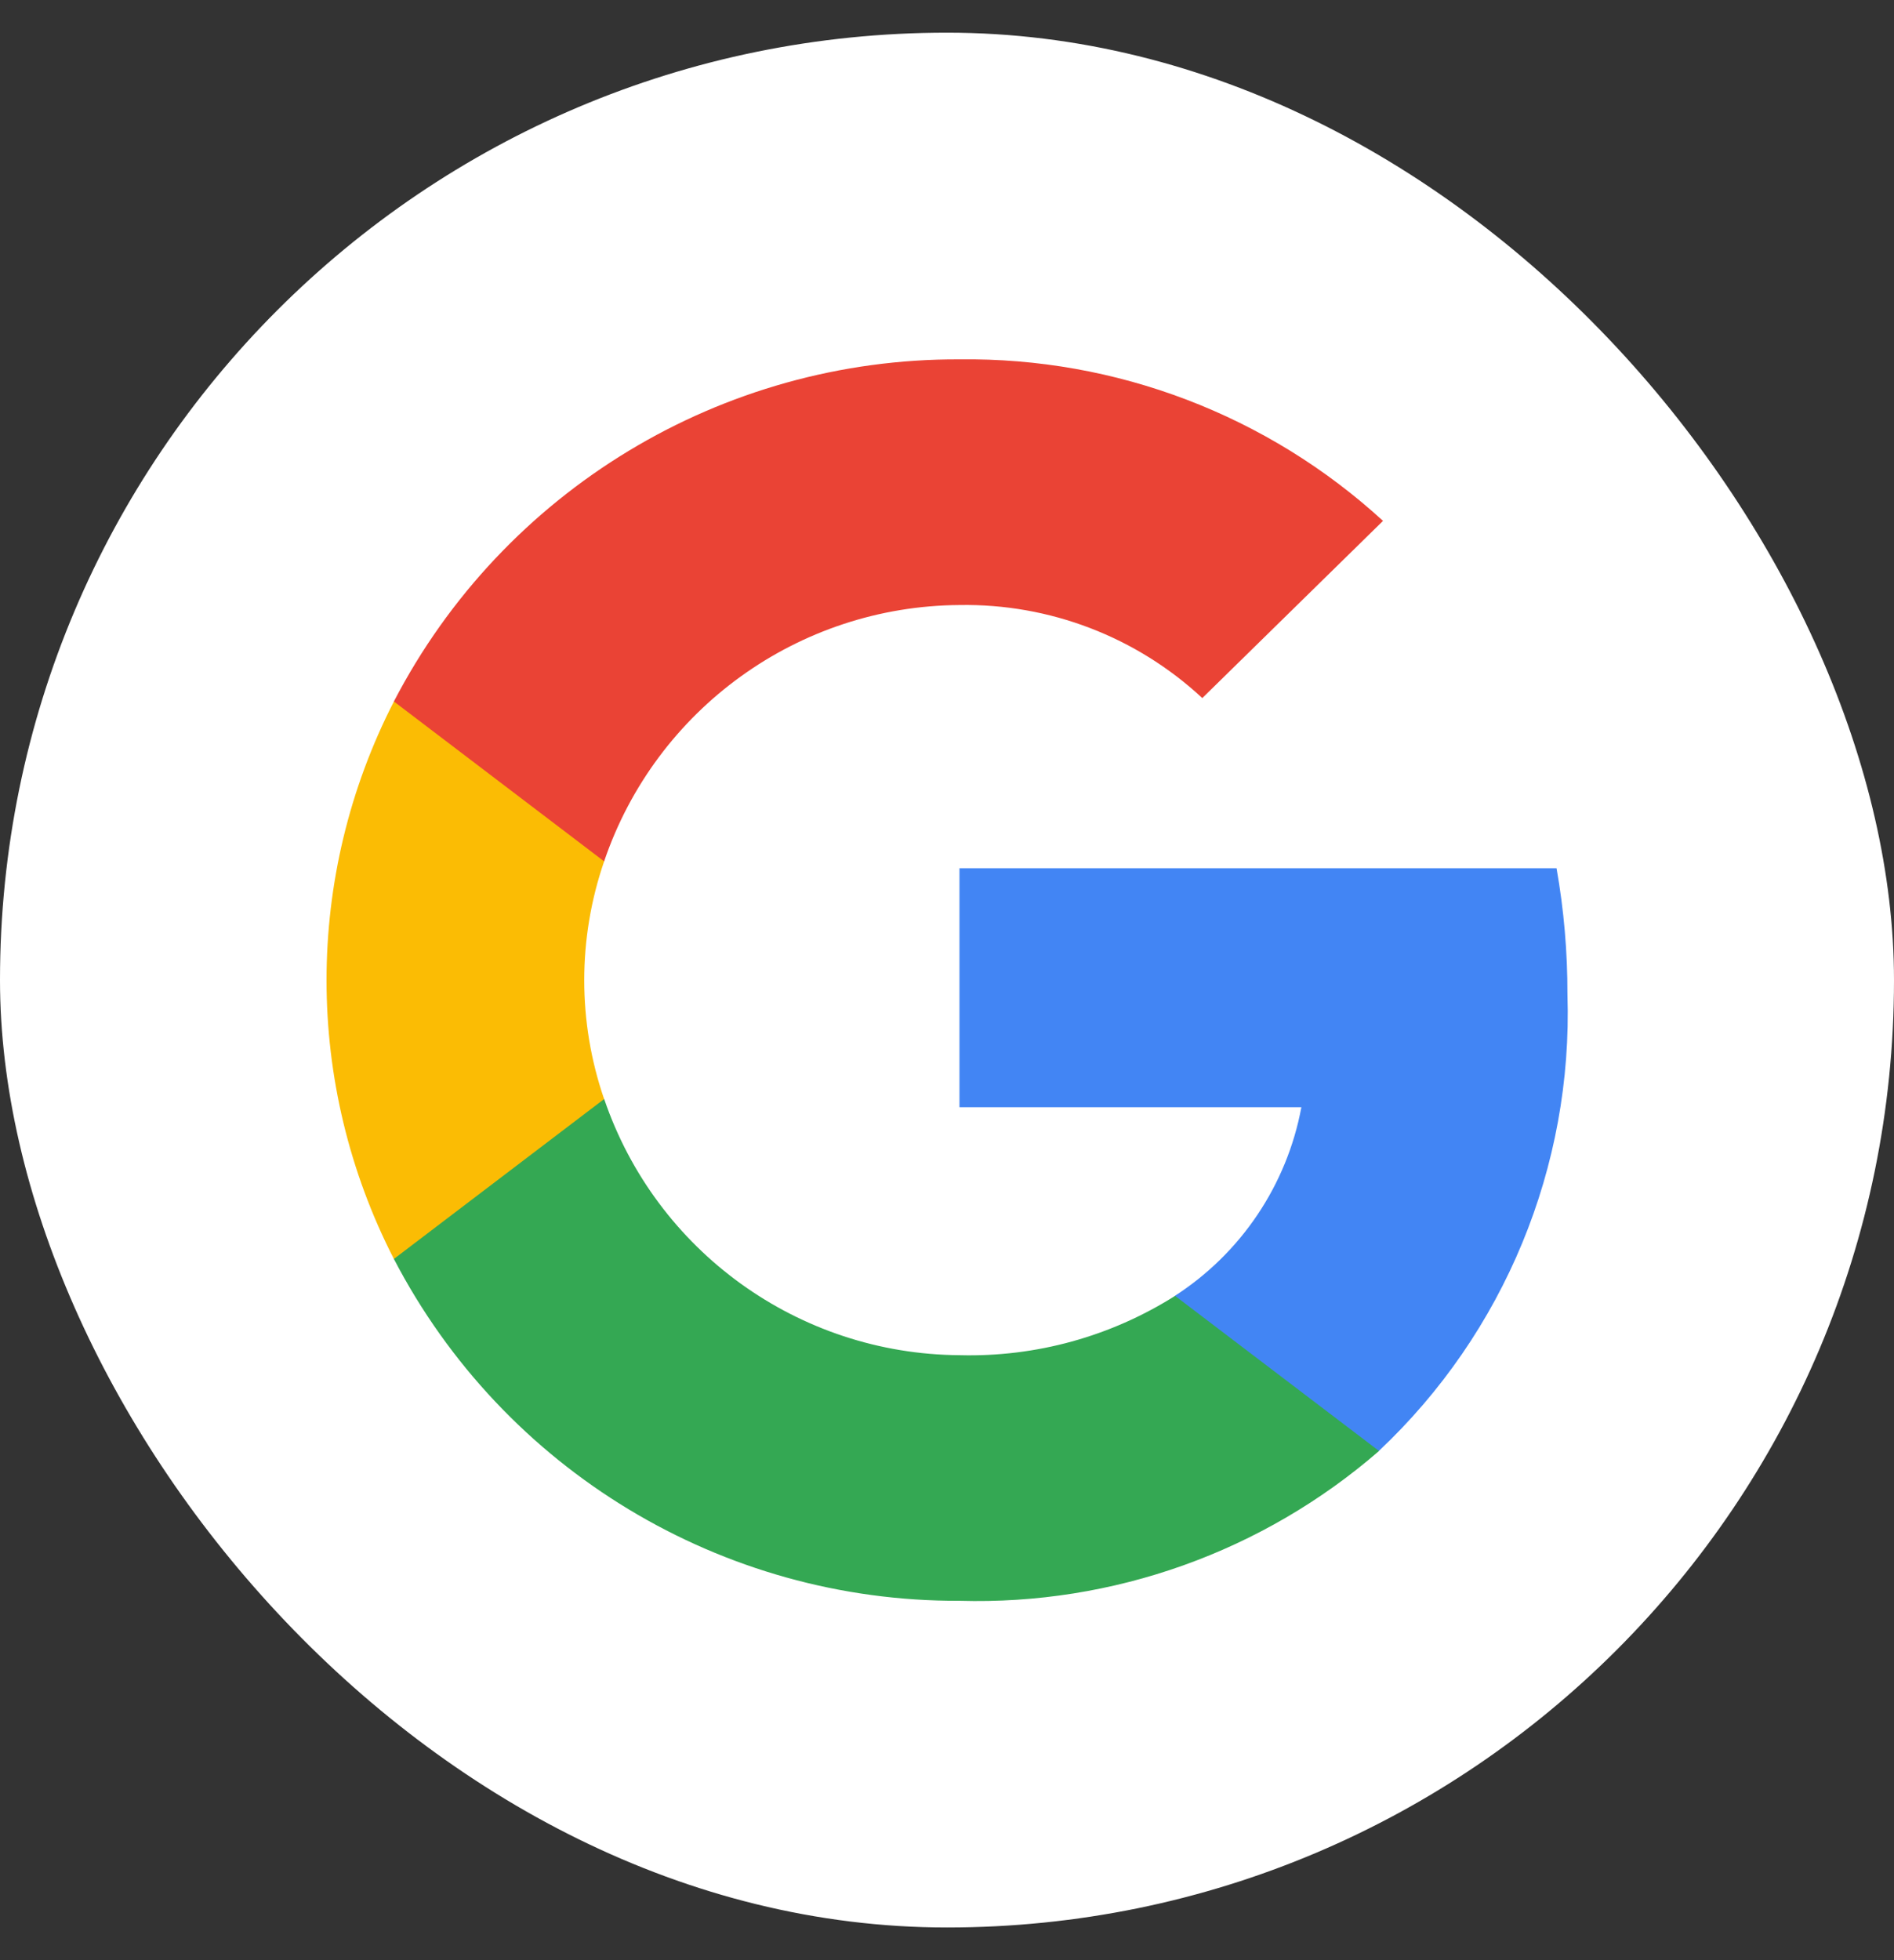
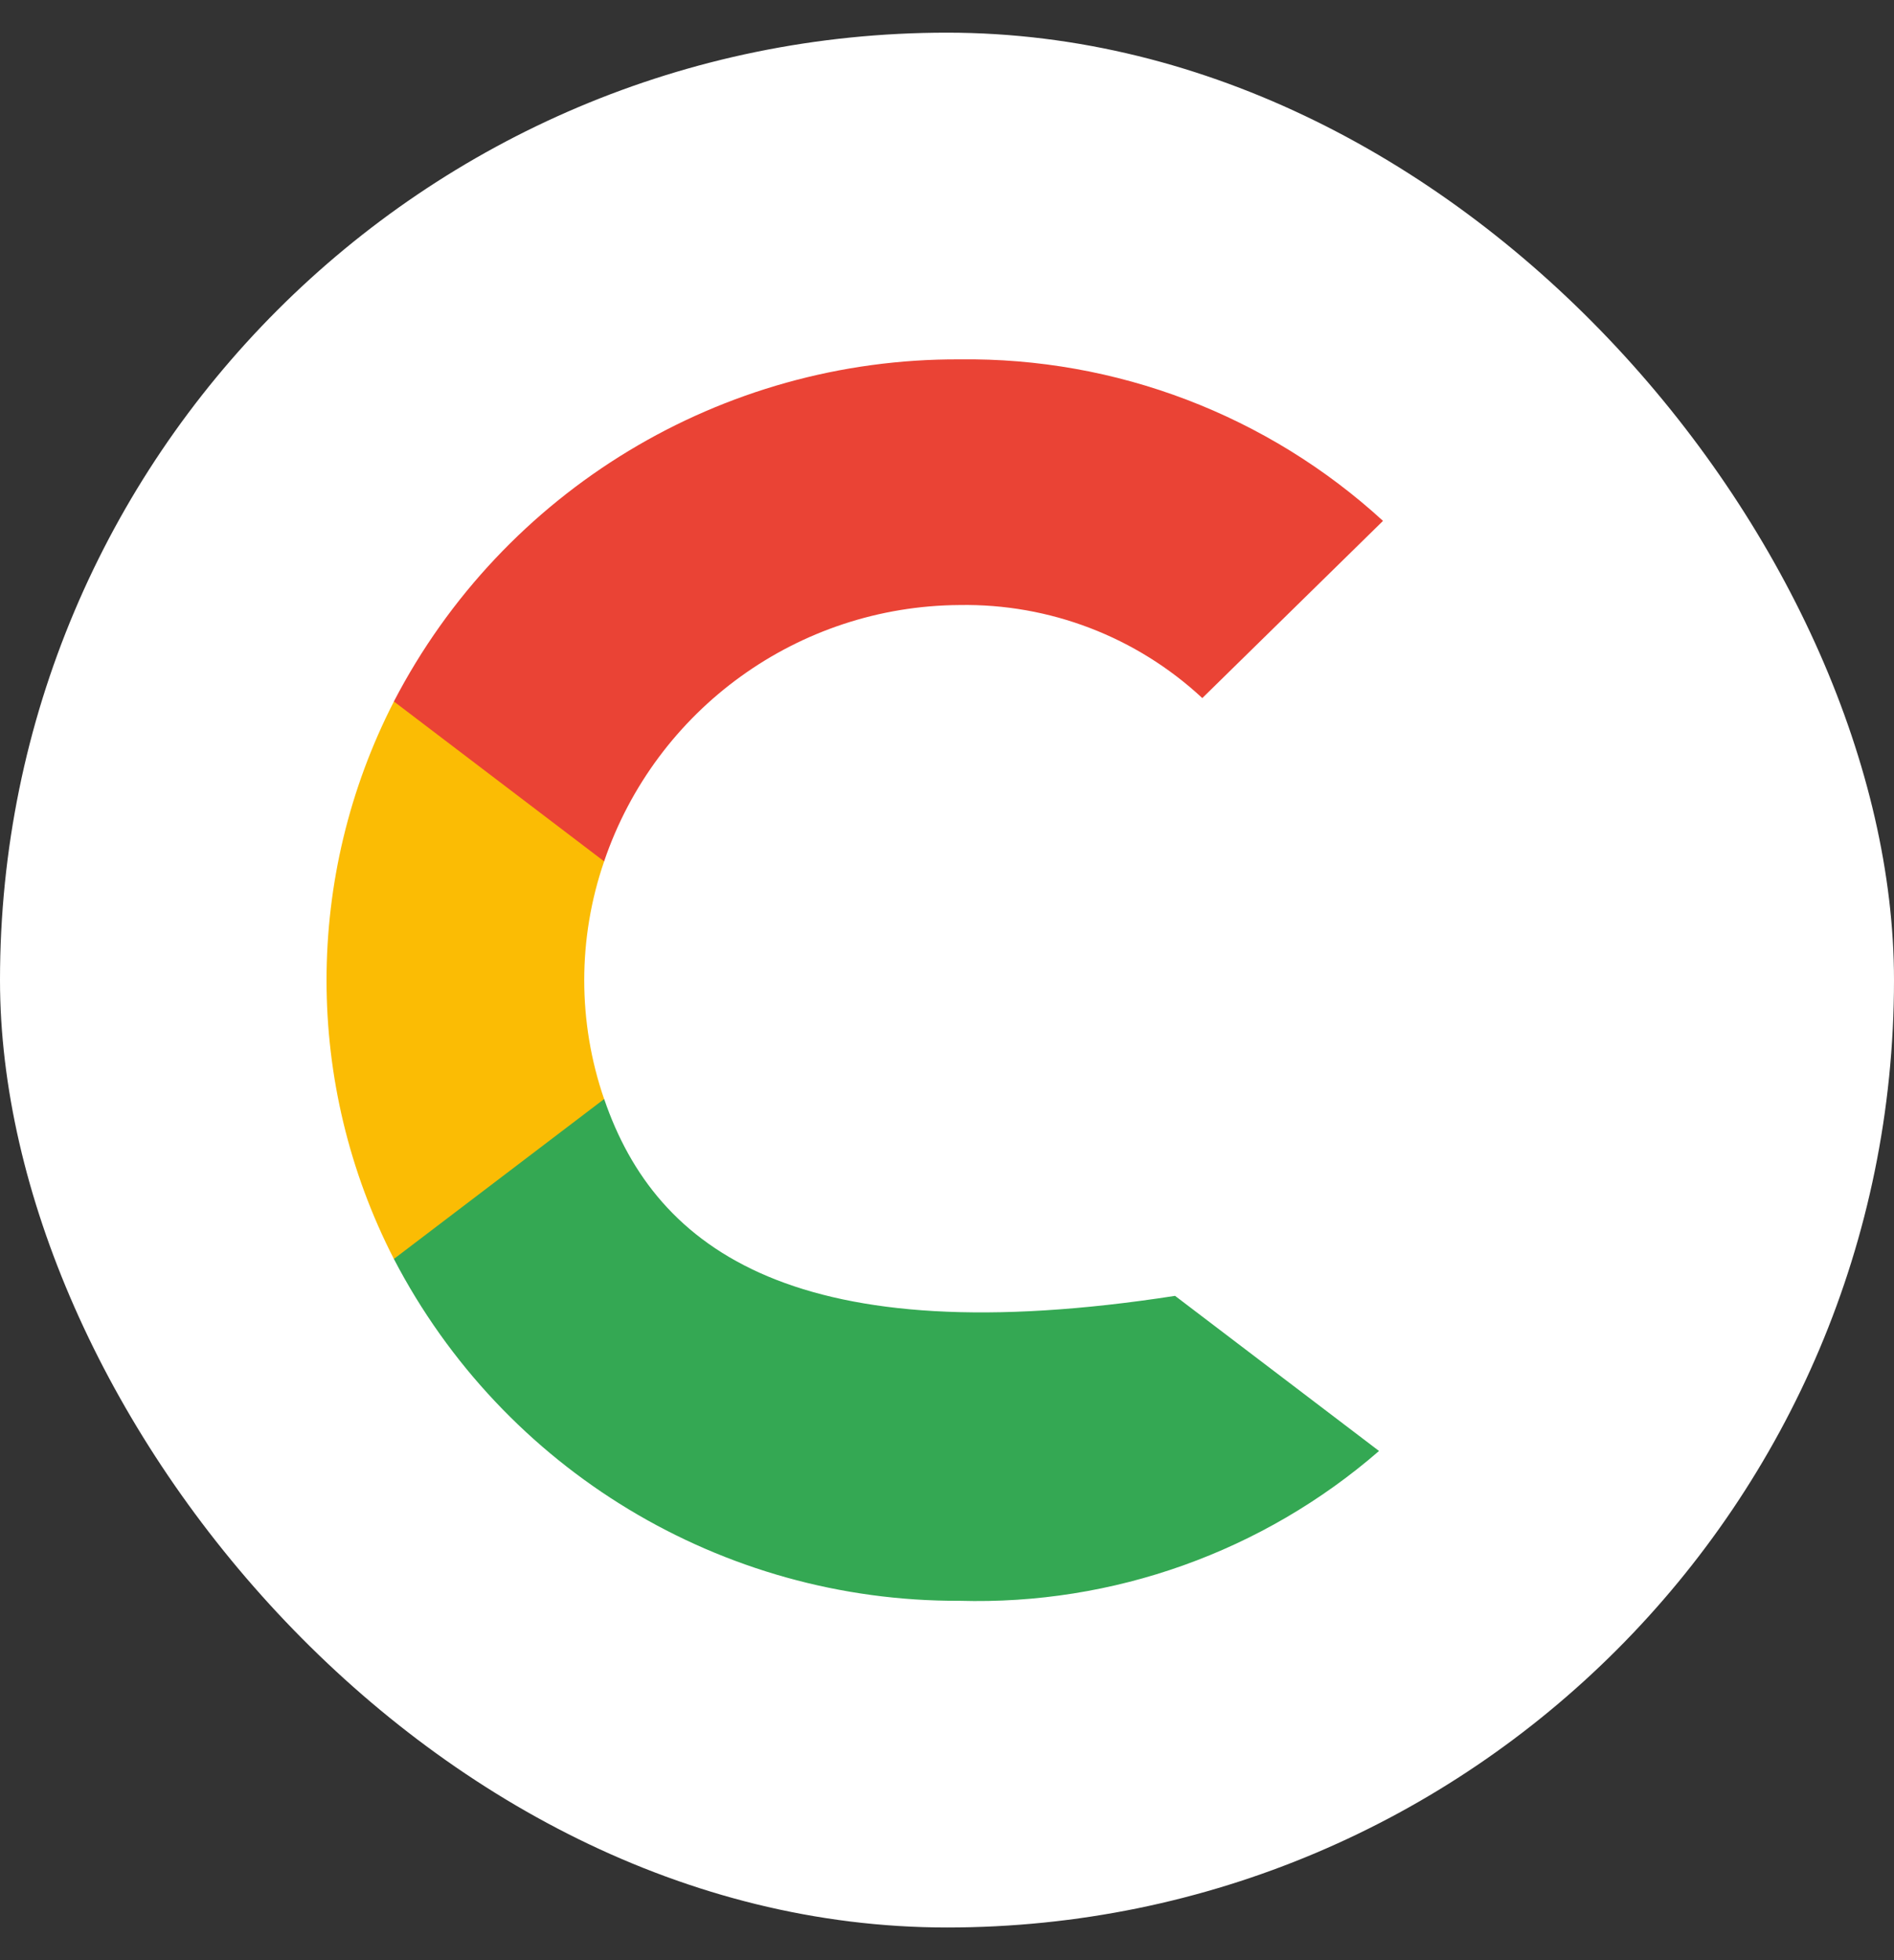
<svg xmlns="http://www.w3.org/2000/svg" width="29px" height="30px" viewBox="0 0 29 30" version="1.1">
  <rect x="0" y="0" width="29" height="30" fill="#333333" stroke="none" />
  <title>5DA00E73-B0C8-49E8-ABB9-14D09F6178B8</title>
  <g id="Homepage-Mobile" stroke="none" stroke-width="1" fill="none" fill-rule="evenodd">
    <g id="01_VAL_Homepage_Full_M" transform="translate(-85, -5682)" fill-rule="nonzero">
      <g id="Valencia-Footer---Mobile" transform="translate(15, 5184)">
        <g id="Language" transform="translate(63, 459)">
          <g id="Google-Language-Selector" transform="translate(0, 33)">
            <g id="Google-Logo" transform="translate(7, 6.5)">
              <rect id="Rectangle_450" fill="#FFFFFF" x="1.77635684e-15" y="0" width="29" height="29" rx="14.5" />
-               <path d="M24,14.718 C24.001,14.071 23.946,13.425 23.833,12.788 L14.691,12.788 L14.691,16.446 L19.926,16.446 C19.705,17.634 19.004,18.678 17.989,19.333 L17.989,21.707 L21.112,21.707 C23.033,19.9 24.085,17.354 24,14.718 Z" id="Path_423" fill="#4285F4" />
-               <path d="M14.691,24 C17.044,24.068 19.337,23.25 21.115,21.707 L17.992,19.333 C17.006,19.956 15.858,20.272 14.692,20.241 C12.229,20.225 10.046,18.652 9.251,16.321 L6.031,16.321 L6.031,18.768 C7.71,21.996 11.052,24.015 14.691,24 L14.691,24 Z" id="Path_424" fill="#34A853" />
+               <path d="M14.691,24 C17.044,24.068 19.337,23.25 21.115,21.707 L17.992,19.333 C12.229,20.225 10.046,18.652 9.251,16.321 L6.031,16.321 L6.031,18.768 C7.71,21.996 11.052,24.015 14.691,24 L14.691,24 Z" id="Path_424" fill="#34A853" />
              <path d="M9.25,16.321 C8.844,15.143 8.844,13.862 9.25,12.684 L9.25,10.237 L6.031,10.237 C4.656,12.915 4.656,16.09 6.031,18.768 L9.25,16.321 Z" id="Path_425" fill="#FBBC04" />
              <path d="M14.691,8.76 C16.068,8.736 17.4,9.246 18.409,10.184 L18.409,10.184 L21.176,7.472 C19.408,5.853 17.089,4.969 14.691,5 C11.051,4.985 7.708,7.006 6.031,10.236 L9.25,12.683 C10.043,10.35 12.227,8.775 14.691,8.76 Z" id="Path_426" fill="#EA4335" />
            </g>
          </g>
        </g>
      </g>
    </g>
  </g>
</svg>